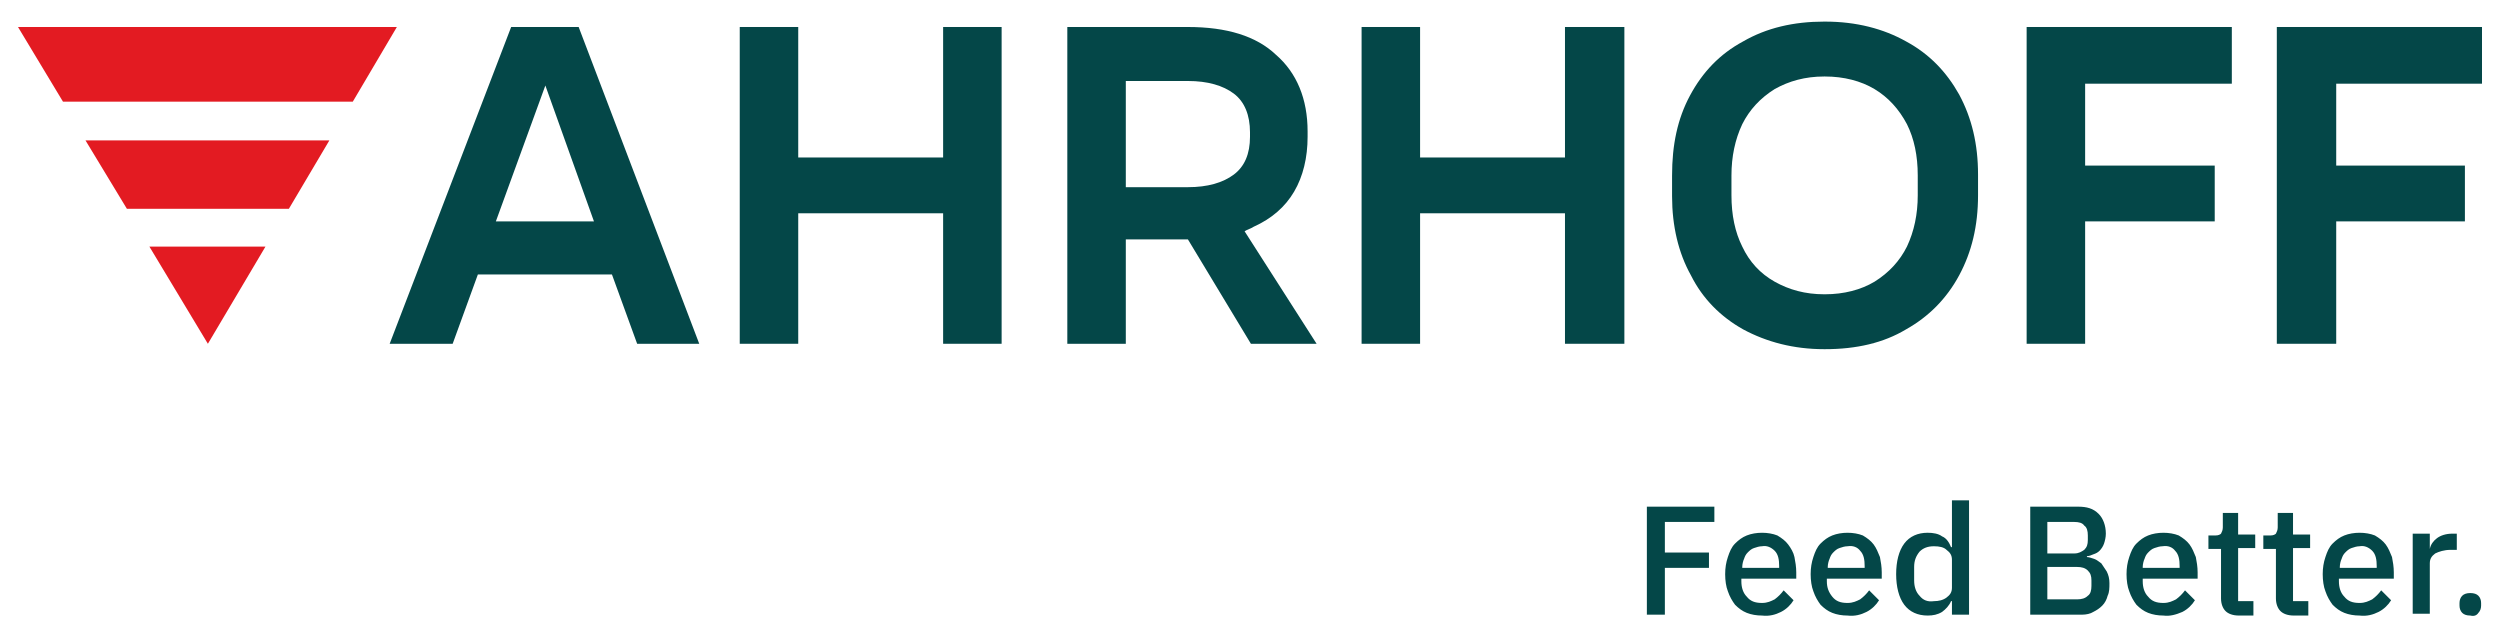
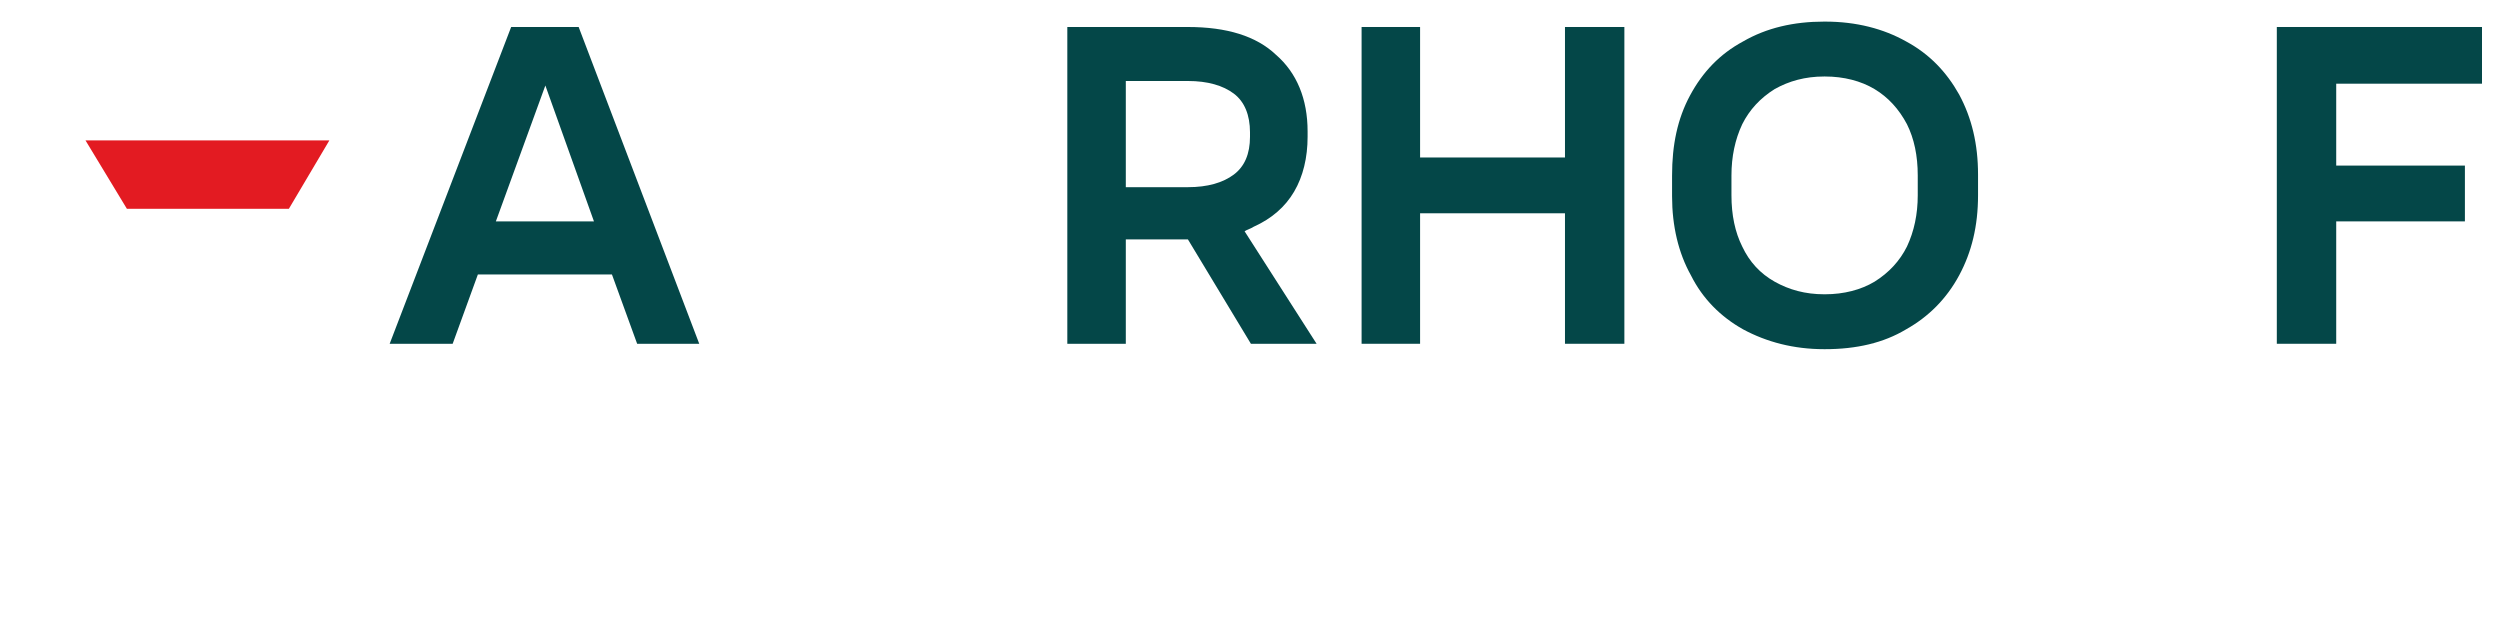
<svg xmlns="http://www.w3.org/2000/svg" version="1.1" id="Ebene_1" x="0px" y="0px" viewBox="0 0 277.8 70.9" style="enable-background:new 0 0 277.8 70.9;" xml:space="preserve">
  <style type="text/css">
	.st0{fill:#044748;}
	.st1{fill:#E31B22;}
</style>
  <g>
    <g>
      <g>
-         <path class="st0" d="M275.4,68.1c0.2-0.2,0.3-0.5,0.3-0.8V67c0-0.3-0.1-0.6-0.3-0.8c-0.2-0.2-0.5-0.3-0.9-0.3     c-0.4,0-0.7,0.1-0.9,0.3c-0.2,0.2-0.3,0.5-0.3,0.8v0.3c0,0.3,0.1,0.6,0.3,0.8c0.2,0.2,0.5,0.3,0.9,0.3     C274.9,68.5,275.2,68.4,275.4,68.1 M270,68.3v-5.7c0-0.5,0.2-0.8,0.6-1.1c0.4-0.2,1-0.4,1.7-0.4h0.7v-1.8h-0.5     c-0.7,0-1.3,0.2-1.7,0.5c-0.4,0.3-0.7,0.7-0.8,1.2H270v-1.7h-1.9v8.9H270z M263.6,61.2c0.4,0.4,0.5,1,0.5,1.7v0.2H260v-0.1     c0-0.3,0.1-0.7,0.2-0.9c0.1-0.3,0.2-0.5,0.4-0.7c0.2-0.2,0.4-0.4,0.7-0.5c0.3-0.1,0.6-0.2,0.9-0.2     C262.7,60.6,263.2,60.8,263.6,61.2 M264.3,68c0.6-0.3,1.1-0.8,1.4-1.3l-1.1-1.1c-0.3,0.4-0.6,0.7-1,1c-0.4,0.2-0.8,0.4-1.4,0.4     c-0.8,0-1.3-0.2-1.7-0.7c-0.4-0.4-0.6-1-0.6-1.7v-0.3h6.1v-0.7c0-0.6-0.1-1.2-0.2-1.7c-0.2-0.5-0.4-1-0.7-1.4     c-0.3-0.4-0.7-0.7-1.2-1c-0.5-0.2-1.1-0.3-1.7-0.3c-0.6,0-1.2,0.1-1.7,0.3c-0.5,0.2-0.9,0.5-1.3,0.9c-0.4,0.4-0.6,0.9-0.8,1.5     c-0.2,0.6-0.3,1.2-0.3,1.9s0.1,1.4,0.3,1.9c0.2,0.6,0.5,1.1,0.8,1.5c0.4,0.4,0.8,0.7,1.3,0.9c0.5,0.2,1.1,0.3,1.7,0.3     C263,68.5,263.7,68.3,264.3,68 M256.5,68.3v-1.5h-1.7v-5.9h1.9v-1.5h-1.9v-2.4h-1.7v1.6c0,0.3-0.1,0.5-0.2,0.7     c-0.1,0.1-0.3,0.2-0.6,0.2h-0.8v1.5h1.4v5.5c0,0.6,0.2,1.1,0.5,1.4c0.3,0.3,0.8,0.5,1.5,0.5H256.5z M250.4,68.3v-1.5h-1.7v-5.9     h1.9v-1.5h-1.9v-2.4H247v1.6c0,0.3-0.1,0.5-0.2,0.7c-0.1,0.1-0.3,0.2-0.6,0.2h-0.8v1.5h1.4v5.5c0,0.6,0.2,1.1,0.5,1.4     c0.3,0.3,0.8,0.5,1.5,0.5H250.4z M241.7,61.2c0.4,0.4,0.5,1,0.5,1.7v0.2h-4.1v-0.1c0-0.3,0.1-0.7,0.2-0.9     c0.1-0.3,0.2-0.5,0.4-0.7c0.2-0.2,0.4-0.4,0.7-0.5c0.3-0.1,0.6-0.2,0.9-0.2C240.9,60.6,241.4,60.8,241.7,61.2 M242.5,68     c0.6-0.3,1.1-0.8,1.4-1.3l-1.1-1.1c-0.3,0.4-0.6,0.7-1,1c-0.4,0.2-0.8,0.4-1.4,0.4c-0.8,0-1.3-0.2-1.7-0.7     c-0.4-0.4-0.6-1-0.6-1.7v-0.3h6.1v-0.7c0-0.6-0.1-1.2-0.2-1.7c-0.2-0.5-0.4-1-0.7-1.4c-0.3-0.4-0.7-0.7-1.2-1     c-0.5-0.2-1.1-0.3-1.7-0.3c-0.6,0-1.2,0.1-1.7,0.3s-0.9,0.5-1.3,0.9c-0.4,0.4-0.6,0.9-0.8,1.5c-0.2,0.6-0.3,1.2-0.3,1.9     s0.1,1.4,0.3,1.9c0.2,0.6,0.5,1.1,0.8,1.5c0.4,0.4,0.8,0.7,1.3,0.9c0.5,0.2,1.1,0.3,1.7,0.3C241.1,68.5,241.8,68.3,242.5,68      M227.5,58h3c0.5,0,0.9,0.1,1.1,0.4c0.3,0.2,0.4,0.6,0.4,1.1v0.5c0,0.5-0.1,0.8-0.4,1.1c-0.3,0.2-0.6,0.4-1.1,0.4h-3V58z      M227.5,63h3.3c0.5,0,0.9,0.1,1.2,0.4c0.3,0.3,0.4,0.6,0.4,1.1v0.6c0,0.5-0.1,0.9-0.4,1.1c-0.3,0.3-0.7,0.4-1.2,0.4h-3.3V63z      M225.6,68.3h5.8c0.4,0,0.9-0.1,1.2-0.3c0.4-0.2,0.7-0.4,1-0.7c0.3-0.3,0.5-0.7,0.6-1.1c0.2-0.4,0.2-0.9,0.2-1.4     c0-0.5-0.1-0.9-0.3-1.3c-0.2-0.3-0.4-0.6-0.6-0.9c-0.3-0.2-0.5-0.4-0.8-0.5c-0.3-0.1-0.6-0.2-0.8-0.2v-0.1c0.2,0,0.5-0.1,0.7-0.2     c0.3-0.1,0.5-0.2,0.7-0.4c0.2-0.2,0.4-0.5,0.5-0.8c0.1-0.3,0.2-0.7,0.2-1.1c0-0.9-0.3-1.7-0.8-2.2c-0.6-0.6-1.3-0.8-2.3-0.8h-5.3     V68.3z M213.3,66.2c-0.4-0.4-0.6-1-0.6-1.7V63c0-0.7,0.2-1.2,0.6-1.7c0.4-0.4,0.9-0.6,1.6-0.6c0.6,0,1.1,0.1,1.4,0.4     c0.4,0.3,0.6,0.6,0.6,1.1v3.1c0,0.5-0.2,0.8-0.6,1.1c-0.4,0.3-0.9,0.4-1.4,0.4C214.2,66.9,213.7,66.7,213.3,66.2 M216.9,68.3h1.9     V55.6h-1.9v5.2h-0.1c-0.2-0.5-0.5-1-1-1.2c-0.4-0.3-1-0.4-1.6-0.4c-1.1,0-2,0.4-2.6,1.2c-0.6,0.8-0.9,2-0.9,3.4s0.3,2.6,0.9,3.4     c0.6,0.8,1.5,1.2,2.6,1.2c0.6,0,1.1-0.1,1.6-0.4c0.4-0.3,0.8-0.7,1-1.2h0.1V68.3z M206.7,61.2c0.4,0.4,0.5,1,0.5,1.7v0.2h-4.1     v-0.1c0-0.3,0.1-0.7,0.2-0.9c0.1-0.3,0.2-0.5,0.4-0.7c0.2-0.2,0.4-0.4,0.7-0.5c0.3-0.1,0.6-0.2,0.9-0.2     C205.9,60.6,206.4,60.8,206.7,61.2 M207.4,68c0.6-0.3,1.1-0.8,1.4-1.3l-1.1-1.1c-0.3,0.4-0.6,0.7-1,1c-0.4,0.2-0.8,0.4-1.4,0.4     c-0.8,0-1.3-0.2-1.7-0.7s-0.6-1-0.6-1.7v-0.3h6.1v-0.7c0-0.6-0.1-1.2-0.2-1.7c-0.2-0.5-0.4-1-0.7-1.4c-0.3-0.4-0.7-0.7-1.2-1     c-0.5-0.2-1.1-0.3-1.7-0.3c-0.6,0-1.2,0.1-1.7,0.3s-0.9,0.5-1.3,0.9c-0.4,0.4-0.6,0.9-0.8,1.5c-0.2,0.6-0.3,1.2-0.3,1.9     s0.1,1.4,0.3,1.9c0.2,0.6,0.5,1.1,0.8,1.5c0.4,0.4,0.8,0.7,1.3,0.9c0.5,0.2,1.1,0.3,1.7,0.3C206.1,68.5,206.8,68.3,207.4,68      M197.2,61.2c0.4,0.4,0.5,1,0.5,1.7v0.2h-4.1v-0.1c0-0.3,0.1-0.7,0.2-0.9c0.1-0.3,0.2-0.5,0.4-0.7c0.2-0.2,0.4-0.4,0.7-0.5     c0.3-0.1,0.6-0.2,0.9-0.2C196.3,60.6,196.8,60.8,197.2,61.2 M197.9,68c0.6-0.3,1.1-0.8,1.4-1.3l-1.1-1.1c-0.3,0.4-0.6,0.7-1,1     c-0.4,0.2-0.8,0.4-1.4,0.4c-0.8,0-1.3-0.2-1.7-0.7c-0.4-0.4-0.6-1-0.6-1.7v-0.3h6.1v-0.7c0-0.6-0.1-1.2-0.2-1.7s-0.4-1-0.7-1.4     c-0.3-0.4-0.7-0.7-1.2-1c-0.5-0.2-1.1-0.3-1.7-0.3c-0.6,0-1.2,0.1-1.7,0.3c-0.5,0.2-0.9,0.5-1.3,0.9s-0.6,0.9-0.8,1.5     c-0.2,0.6-0.3,1.2-0.3,1.9s0.1,1.4,0.3,1.9c0.2,0.6,0.5,1.1,0.8,1.5c0.4,0.4,0.8,0.7,1.3,0.9c0.5,0.2,1.1,0.3,1.7,0.3     C196.6,68.5,197.3,68.3,197.9,68 M185,68.3v-5.2h4.9v-1.7H185V58h5.5v-1.7h-7.5v12H185z" />
-       </g>
+         </g>
    </g>
    <g>
-       <polygon class="st0" points="104.8,17.5 88.7,17.5 88.7,3 82.2,3 82.2,38.2 88.7,38.2 88.7,23.7 104.8,23.7 104.8,38.2     111.3,38.2 111.3,3 104.8,3   " />
      <path class="st0" d="M56.8,3L43.3,38.2h7l2.8-7.7H68l2.8,7.7h6.9L64.3,3H56.8z M55.1,24.6l5.5-15.1L66,24.6H55.1z" />
      <polygon class="st0" points="275.8,9.3 275.8,3 253,3 253,38.2 259.6,38.2 259.6,24.6 273.9,24.6 273.9,18.4 259.6,18.4     259.6,9.3   " />
-       <polygon class="st0" points="225.2,38.2 231.7,38.2 231.7,24.6 246.1,24.6 246.1,18.4 231.7,18.4 231.7,9.3 248,9.3 248,3     225.2,3   " />
      <path class="st0" d="M211.8,4.6c-2.5-1.4-5.5-2.2-9-2.2h-0.1c-3.4,0-6.4,0.7-9,2.2c-2.6,1.4-4.5,3.4-5.9,6c-1.4,2.6-2,5.5-2,8.9    v2.3c0,3.3,0.7,6.3,2.1,8.8c1.3,2.6,3.3,4.6,5.8,6c2.6,1.4,5.6,2.2,9,2.2h0.1c3.5,0,6.5-0.7,9-2.2c2.5-1.4,4.5-3.4,5.9-6    c1.4-2.6,2.1-5.5,2.1-8.9v-2.3c0-3.4-0.7-6.3-2.1-8.9C216.3,8,214.4,6,211.8,4.6z M213.1,21.7c0,2.1-0.4,4-1.2,5.7    c-0.8,1.6-2,2.9-3.6,3.9c-1.5,0.9-3.4,1.4-5.5,1.4h-0.1c-2.1,0-3.9-0.5-5.5-1.4c-1.6-0.9-2.8-2.2-3.6-3.9    c-0.8-1.6-1.2-3.5-1.2-5.7v-2.2c0-2.1,0.4-4,1.2-5.7c0.8-1.6,2-2.9,3.6-3.9c1.6-0.9,3.4-1.4,5.5-1.4h0.1c2.1,0,4,0.5,5.5,1.4    c1.5,0.9,2.7,2.2,3.6,3.9c0.8,1.6,1.2,3.5,1.2,5.7V21.7z" />
      <polygon class="st0" points="173.9,17.5 157.8,17.5 157.8,3 151.3,3 151.3,38.2 157.8,38.2 157.8,23.7 173.9,23.7 173.9,38.2     180.5,38.2 180.5,3 173.9,3   " />
      <path class="st0" d="M139.3,25.2c2-0.9,3.5-2.2,4.5-3.9c1-1.7,1.5-3.8,1.5-6.1v-0.6c0-3.6-1.2-6.5-3.5-8.5C139.6,4,136.3,3,132,3    h-13.4v35.2h6.5V26.6h6.9l7,11.6h7.3l-8-12.5C138.6,25.5,139,25.4,139.3,25.2z M125.1,9h6.9c2.2,0,3.9,0.5,5.1,1.4    c1.2,0.9,1.8,2.4,1.8,4.3v0.5c0,1.9-0.6,3.3-1.8,4.2c-1.2,0.9-2.9,1.4-5.1,1.4h-6.9V9z" />
    </g>
    <g>
      <polygon class="st1" points="14.1,23.2 32.1,23.2 36.6,15.6 9.5,15.6   " />
-       <polygon class="st1" points="39.2,11.3 44.1,3 2,3 7,11.3   " />
-       <polygon class="st1" points="16.6,27.4 23.1,38.2 29.5,27.4   " />
    </g>
  </g>
</svg>